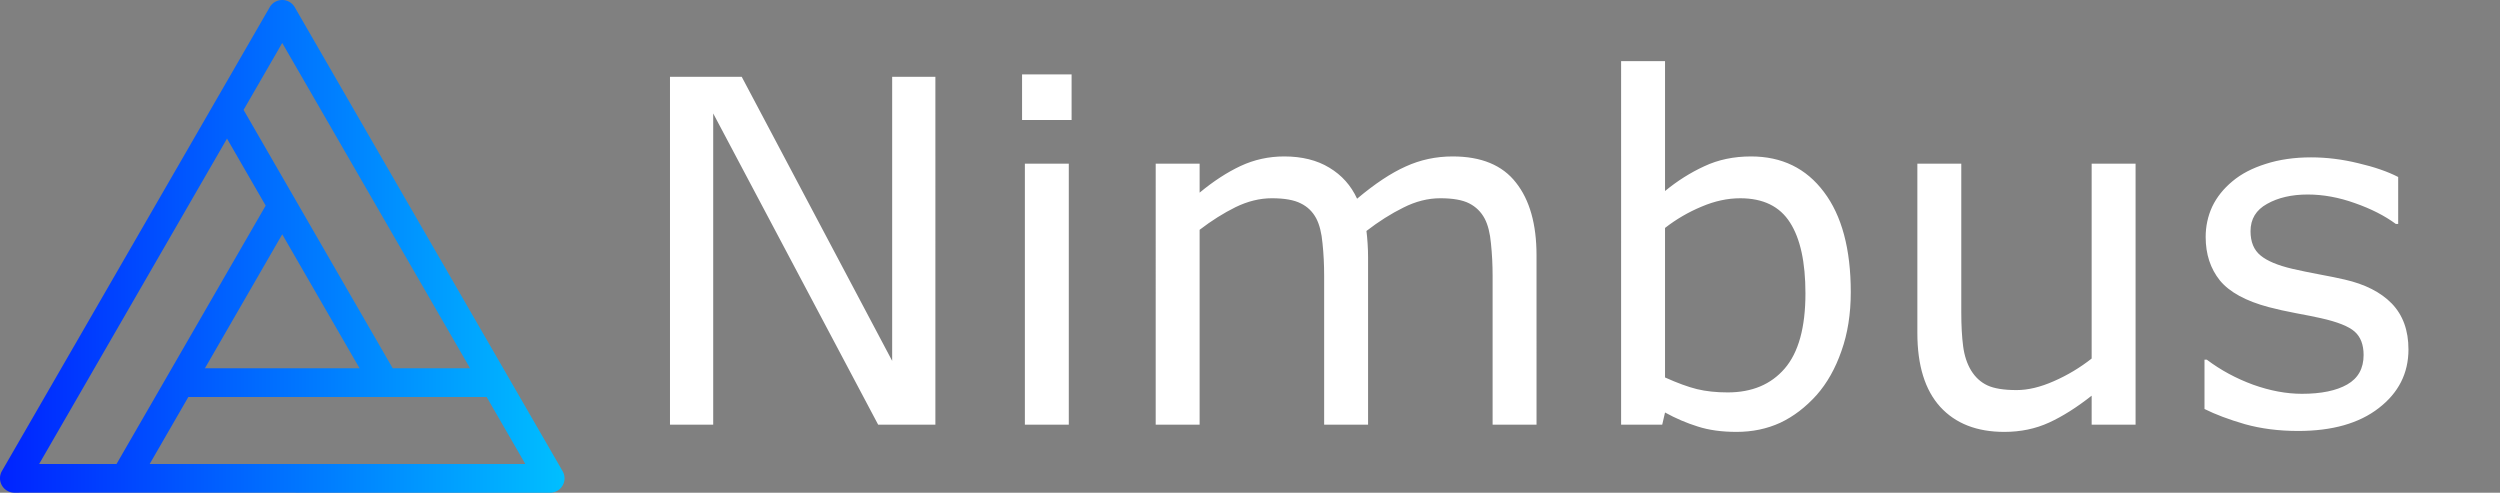
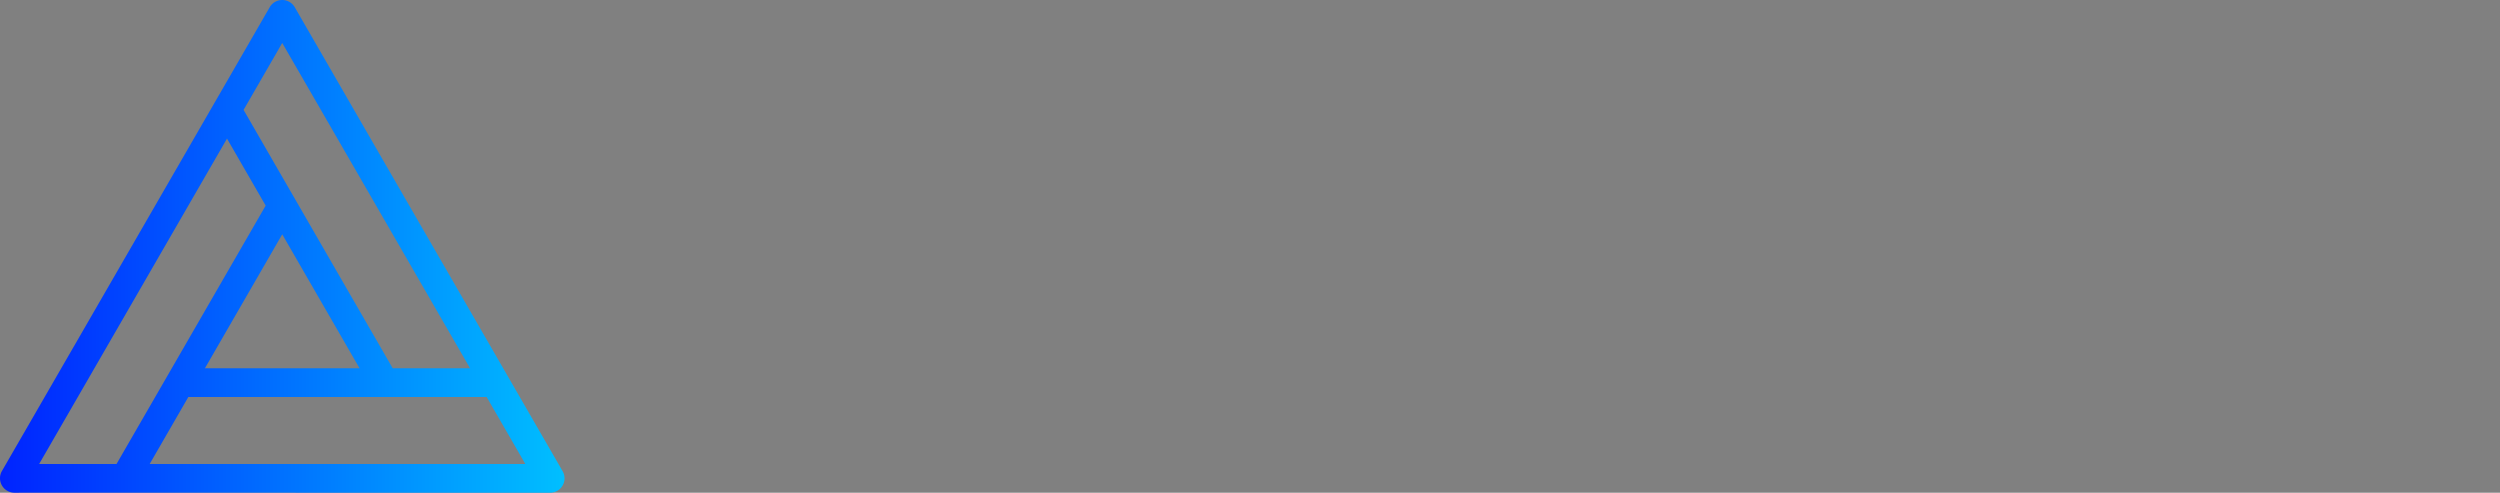
<svg xmlns="http://www.w3.org/2000/svg" xmlns:ns1="http://www.inkscape.org/namespaces/inkscape" xmlns:ns2="http://sodipodi.sourceforge.net/DTD/sodipodi-0.dtd" xmlns:xlink="http://www.w3.org/1999/xlink" width="552.961mm" height="108.98mm" viewBox="0 0 552.961 108.98" version="1.1" id="svg1" xml:space="preserve" ns1:version="1.3 (0e150ed, 2023-07-21)" ns2:docname="logo-light.svg">
  <rect x="0" y="0" width="552.961" height="108.98" fill="#808080" stroke="none" />
  <ns2:namedview id="namedview1" pagecolor="#ffffff" bordercolor="#000000" borderopacity="0.25" ns1:showpageshadow="true" ns1:pageopacity="0.0" ns1:pagecheckerboard="0" ns1:deskcolor="#d1d1d1" ns1:document-units="mm" ns1:clip-to-page="false" showborder="true" borderlayer="true" ns1:zoom="0.18809172" ns1:cx="1608.2579" ns1:cy="1201.5415" ns1:window-width="1712" ns1:window-height="1041" ns1:window-x="-68" ns1:window-y="728" ns1:window-maximized="0" ns1:current-layer="layer1" />
  <defs id="defs1">
    <linearGradient id="linear-gradient" gradientUnits="userSpaceOnUse" x1="2.499" x2="61.5" y1="32.005" y2="32.005">
      <stop offset="0" stop-color="#7f00ff" id="stop1" style="stop-color:#0023ff;stop-opacity:1;" />
      <stop offset="1" stop-color="#e100ff" id="stop2" style="stop-color:#00bfff;stop-opacity:1;" />
    </linearGradient>
    <linearGradient ns1:collect="always" xlink:href="#linear-gradient" id="linearGradient1" gradientUnits="userSpaceOnUse" x1="2.499" y1="32.005" x2="61.5" y2="32.005" gradientTransform="matrix(2.117,0,0,2.117,5.224,10.179)" />
  </defs>
  <g ns1:label="Ebene 1" ns1:groupmode="layer" id="layer1" transform="translate(-10.533,-23.434)">
    <path d="m 75.707,24.998 a 3.198,3.198 0 0 0 -5.498,1.3e-4 L 10.942,127.65 a 3.198,3.198 0 0 0 2.749,4.762 c 15.805,-0.008 100.887,0.006 118.533,0 a 3.175,3.175 0 0 0 2.749,-4.763 z m -2.749,7.938 41.547,71.96 H 97.395 l -32.987,-57.153 z m 17.106,71.96 H 55.855 L 72.96,75.262 Z m -53.757,21.167 H 19.189 l 41.553,-71.97 8.552,14.818 z m 7.331,0 8.552,-14.817 c 14.829,1.3e-4 51.614,-1.3e-4 65.982,0 l 8.555,14.817 z" fill="url(#linear-gradient)" id="path2-9" style="fill:url(#linearGradient1);stroke-width:2.117" />
-     <path style="font-size:105.833px;font-family:'Corsiva Hebrew';-inkscape-font-specification:'Corsiva Hebrew';fill:#ffffff;fill-rule:evenodd;stroke:#9dc4db;stroke-width:0;fill-opacity:1" d="M 217.426,117.36 H 204.766 L 168.282,48.527 v 68.833 h -9.56 V 40.414 h 15.865 l 33.28,62.838 V 40.414 h 9.56 z M 247.554,49.974 H 236.598 V 39.897 h 10.955 z m -0.62,67.386 h -9.715 V 59.637 h 9.715 z m 103.456,0 h -9.715 V 84.493 q 0,-3.721 -0.362,-7.183 -0.31,-3.462 -1.395,-5.529 -1.189,-2.222 -3.411,-3.359 -2.222,-1.137 -6.408,-1.137 -4.082,0 -8.165,2.067 -4.082,2.015 -8.165,5.168 0.155,1.189 0.258,2.791 0.103,1.55 0.103,3.101 v 36.949 h -9.715 V 84.493 q 0,-3.824 -0.362,-7.235 -0.31,-3.462 -1.395,-5.529 -1.189,-2.222 -3.411,-3.307 -2.222,-1.137 -6.408,-1.137 -3.979,0 -8.01,1.964 -3.979,1.964 -7.958,5.013 v 43.098 h -9.715 V 59.637 h 9.715 v 6.408 q 4.548,-3.772 9.043,-5.891 4.548,-2.119 9.663,-2.119 5.891,0 9.974,2.48 4.134,2.48 6.149,6.873 5.891,-4.961 10.749,-7.131 4.858,-2.222 10.387,-2.222 9.508,0 14.004,5.788 4.548,5.736 4.548,16.071 z m 69.505,-29.3 q 0,7.235 -2.067,13.022 -2.015,5.788 -5.478,9.715 -3.669,4.082 -8.062,6.149 -4.392,2.015 -9.663,2.015 -4.909,0 -8.578,-1.189 -3.669,-1.137 -7.235,-3.101 l -0.62,2.687 h -9.095 V 36.951 h 9.715 v 28.732 q 4.082,-3.359 8.682,-5.478 4.599,-2.17 10.335,-2.17 10.232,0 16.123,7.855 5.943,7.855 5.943,22.169 z m -10.025,0.258 q 0,-10.335 -3.411,-15.658 -3.411,-5.374 -11.007,-5.374 -4.237,0 -8.578,1.86 -4.341,1.809 -8.062,4.703 v 33.073 q 4.134,1.86 7.08,2.584 2.997,0.723 6.77,0.723 8.062,0 12.609,-5.271 4.599,-5.323 4.599,-16.64 z m 73.019,29.042 h -9.715 v -6.408 q -4.909,3.876 -9.405,5.943 -4.496,2.067 -9.922,2.067 -9.095,0 -14.159,-5.529 -5.064,-5.581 -5.064,-16.33 V 59.637 h 9.715 v 32.866 q 0,4.392 0.413,7.545 0.413,3.101 1.757,5.323 1.395,2.274 3.617,3.307 2.222,1.034 6.46,1.034 3.772,0 8.217,-1.964 4.496,-1.964 8.372,-5.013 V 59.637 h 9.715 z m 60.358,-16.64 q 0,7.906 -6.563,12.971 -6.511,5.064 -17.828,5.064 -6.408,0 -11.782,-1.499 -5.323,-1.55 -8.94,-3.359 v -10.904 h 0.517 q 4.599,3.462 10.232,5.529 5.633,2.015 10.8,2.015 6.408,0 10.025,-2.067 3.617,-2.067 3.617,-6.511 0,-3.411 -1.964,-5.168 -1.964,-1.757 -7.545,-2.997 -2.067,-0.465 -5.426,-1.085 -3.307,-0.62 -6.046,-1.344 -7.596,-2.015 -10.8,-5.891 -3.152,-3.927 -3.152,-9.612 0,-3.566 1.447,-6.718 1.499,-3.152 4.496,-5.633 2.894,-2.429 7.338,-3.824 4.496,-1.447 10.025,-1.447 5.168,0 10.439,1.292 5.323,1.24 8.837,3.049 v 10.387 h -0.517 q -3.721,-2.739 -9.043,-4.599 -5.323,-1.912 -10.439,-1.912 -5.323,0 -8.992,2.067 -3.669,2.015 -3.669,6.046 0,3.566 2.222,5.374 2.17,1.809 7.028,2.946 2.687,0.62 5.994,1.24 3.359,0.62 5.581,1.137 6.77,1.55 10.439,5.323 3.669,3.824 3.669,10.129 z" id="text1" aria-label="Nimbus" />
  </g>
</svg>